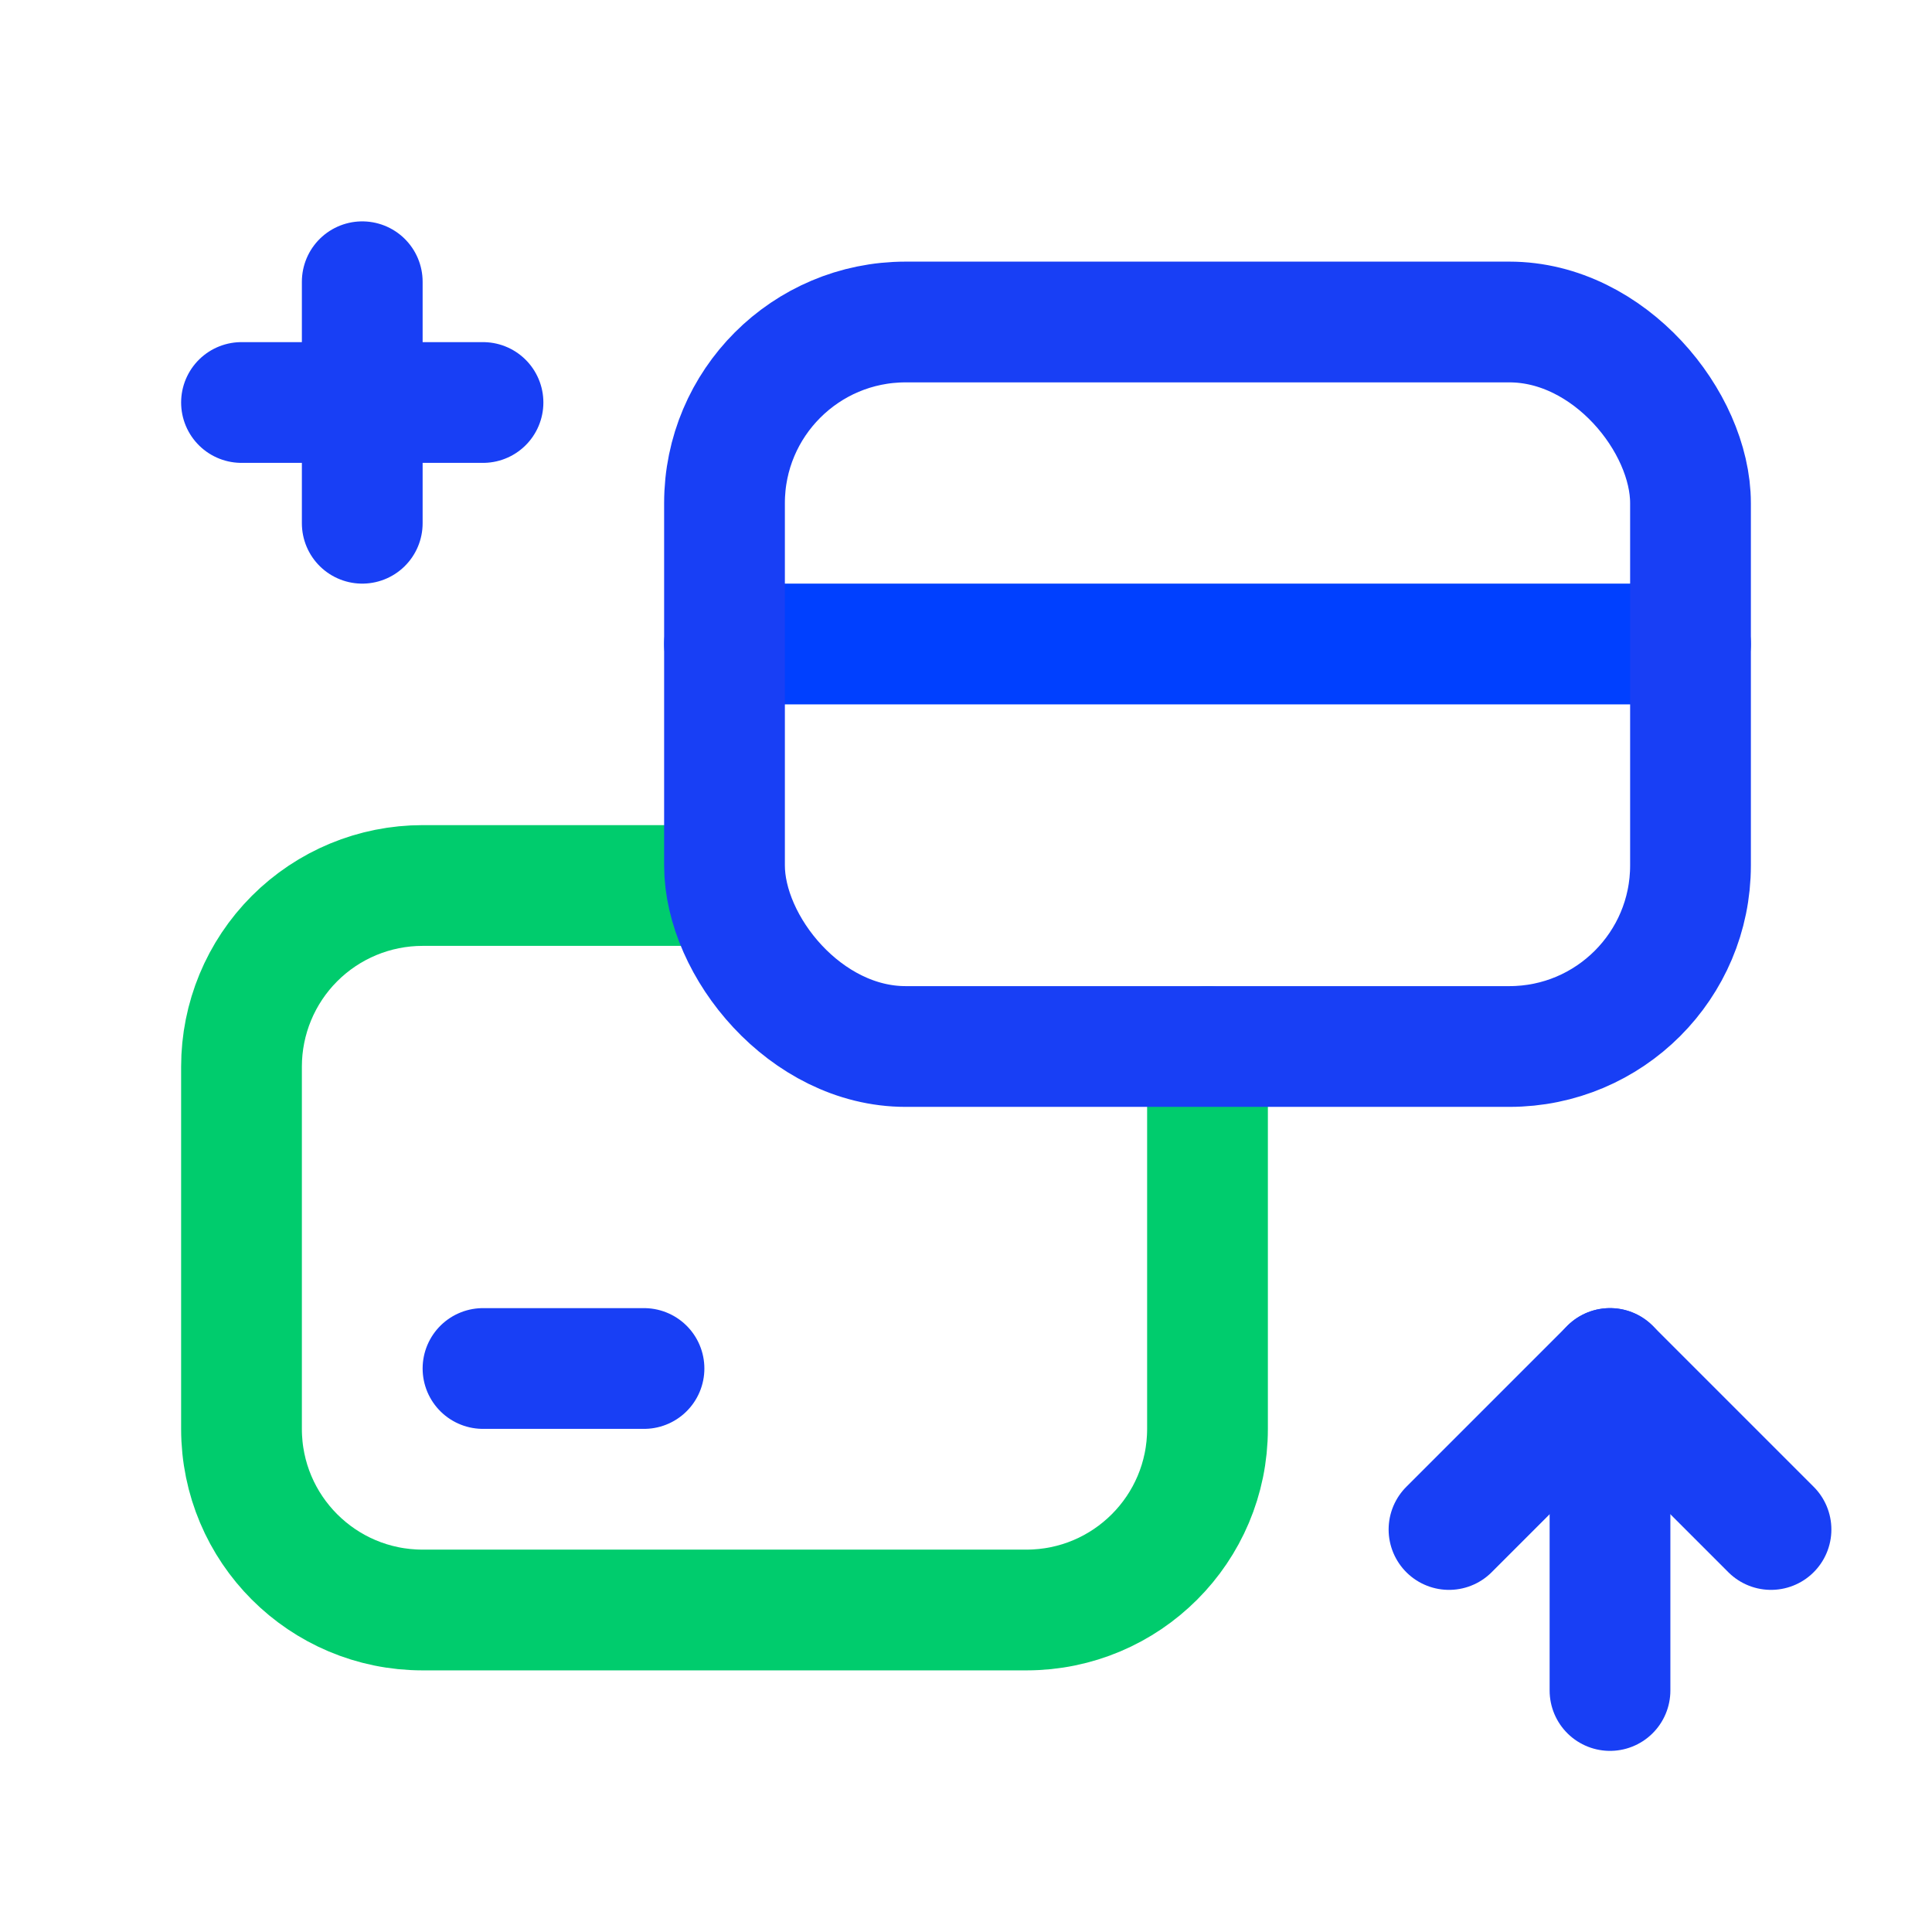
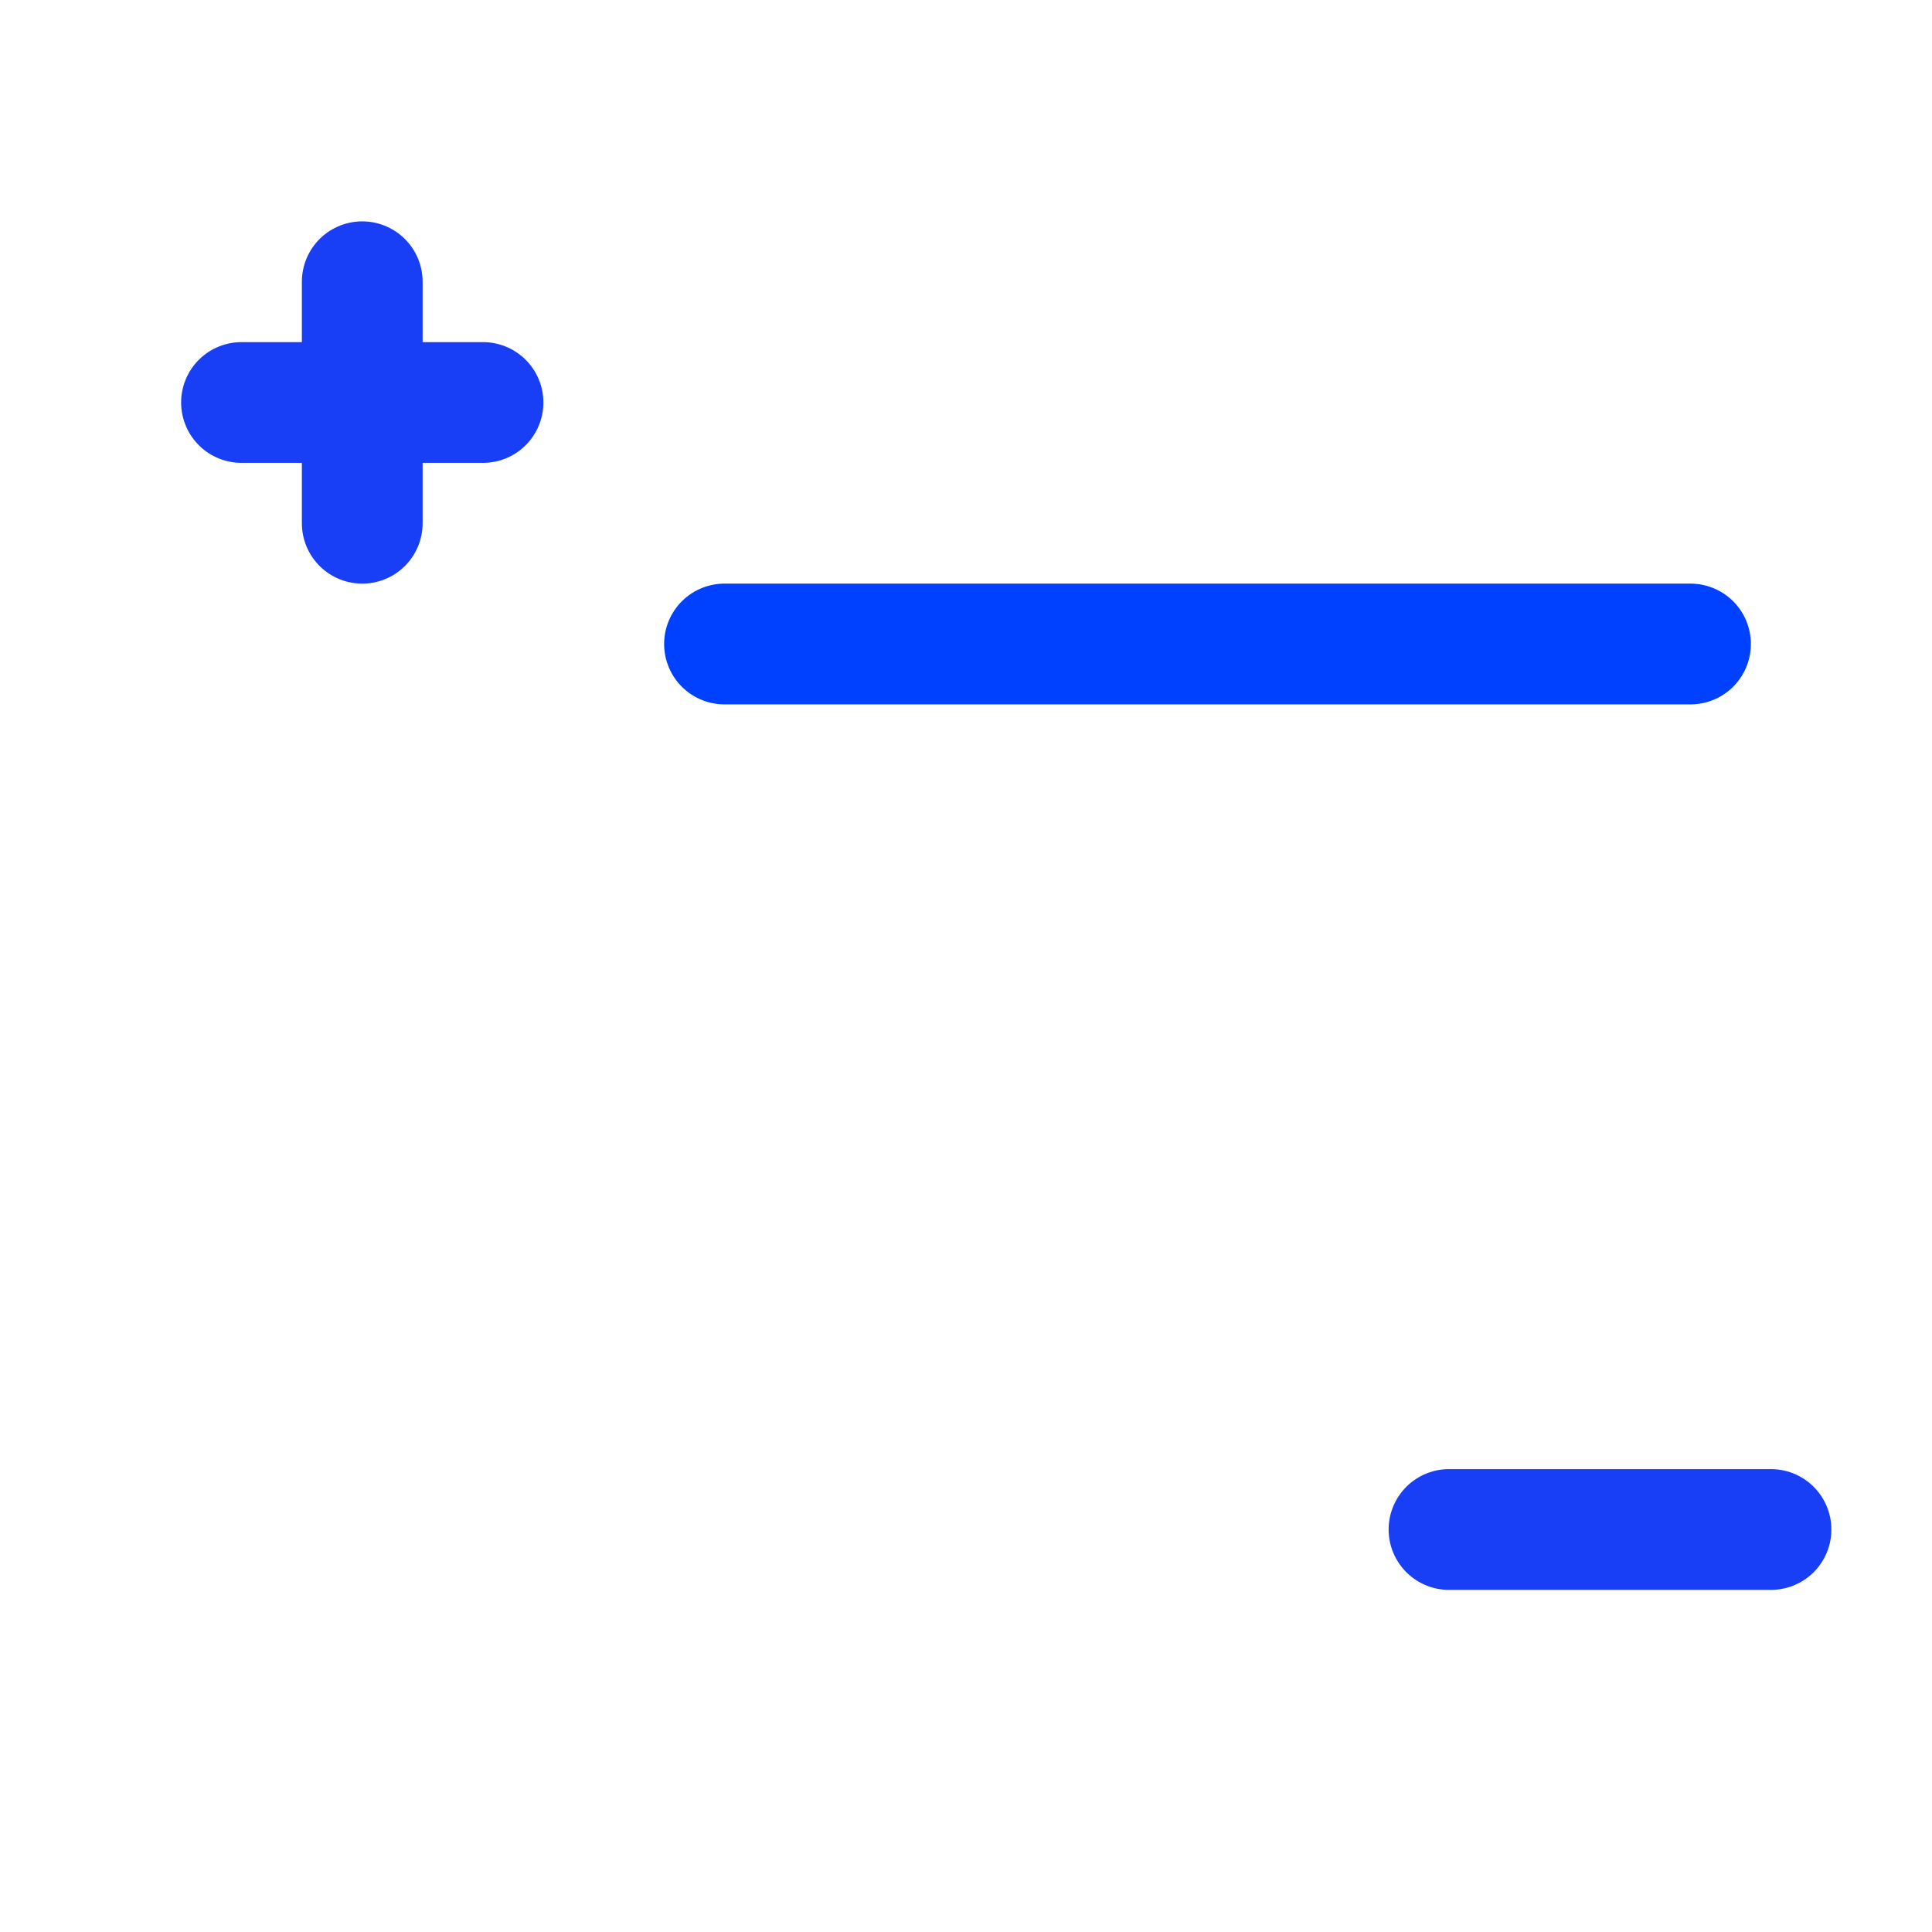
<svg xmlns="http://www.w3.org/2000/svg" width="24" height="24" viewBox="0 0 24 24" fill="none">
  <g id="Group">
-     <path id="Path" d="M15 13V17.75C15 18.993 13.993 20 12.75 20H5.25C4.007 20 3 18.993 3 17.75H3V13.25C3 12.653 3.237 12.081 3.659 11.659C4.081 11.237 4.653 11 5.25 11H9" stroke="#00CC6D" stroke-width="1.5" stroke-linecap="round" stroke-linejoin="round" />
    <path id="Path_2" d="M21 8H9" stroke="#0040FF" stroke-width="1.5" stroke-linecap="round" stroke-linejoin="round" />
-     <path id="Path_3" d="M6 17H8" stroke="#183FF5" stroke-width="1.5" stroke-linecap="round" stroke-linejoin="round" />
-     <rect id="Rectangle" x="9" y="4" width="12" height="9" rx="2.25" stroke="#183FF5" stroke-width="1.5" stroke-linecap="round" stroke-linejoin="round" />
    <path id="Path_4" d="M3 5L6 5" stroke="#183FF5" stroke-width="1.5" stroke-linecap="round" stroke-linejoin="round" />
    <path id="Path_5" d="M4.5 6.5L4.5 3.5" stroke="#183FF5" stroke-width="1.5" stroke-linecap="round" stroke-linejoin="round" />
-     <path id="Path_6" d="M20 17V21" stroke="#183FF5" stroke-width="1.5" stroke-linecap="round" stroke-linejoin="round" />
-     <path id="Path_7" d="M22 19L20 17L18 19" stroke="#183FF5" stroke-width="1.5" stroke-linecap="round" stroke-linejoin="round" />
+     <path id="Path_7" d="M22 19L18 19" stroke="#183FF5" stroke-width="1.5" stroke-linecap="round" stroke-linejoin="round" />
  </g>
</svg>